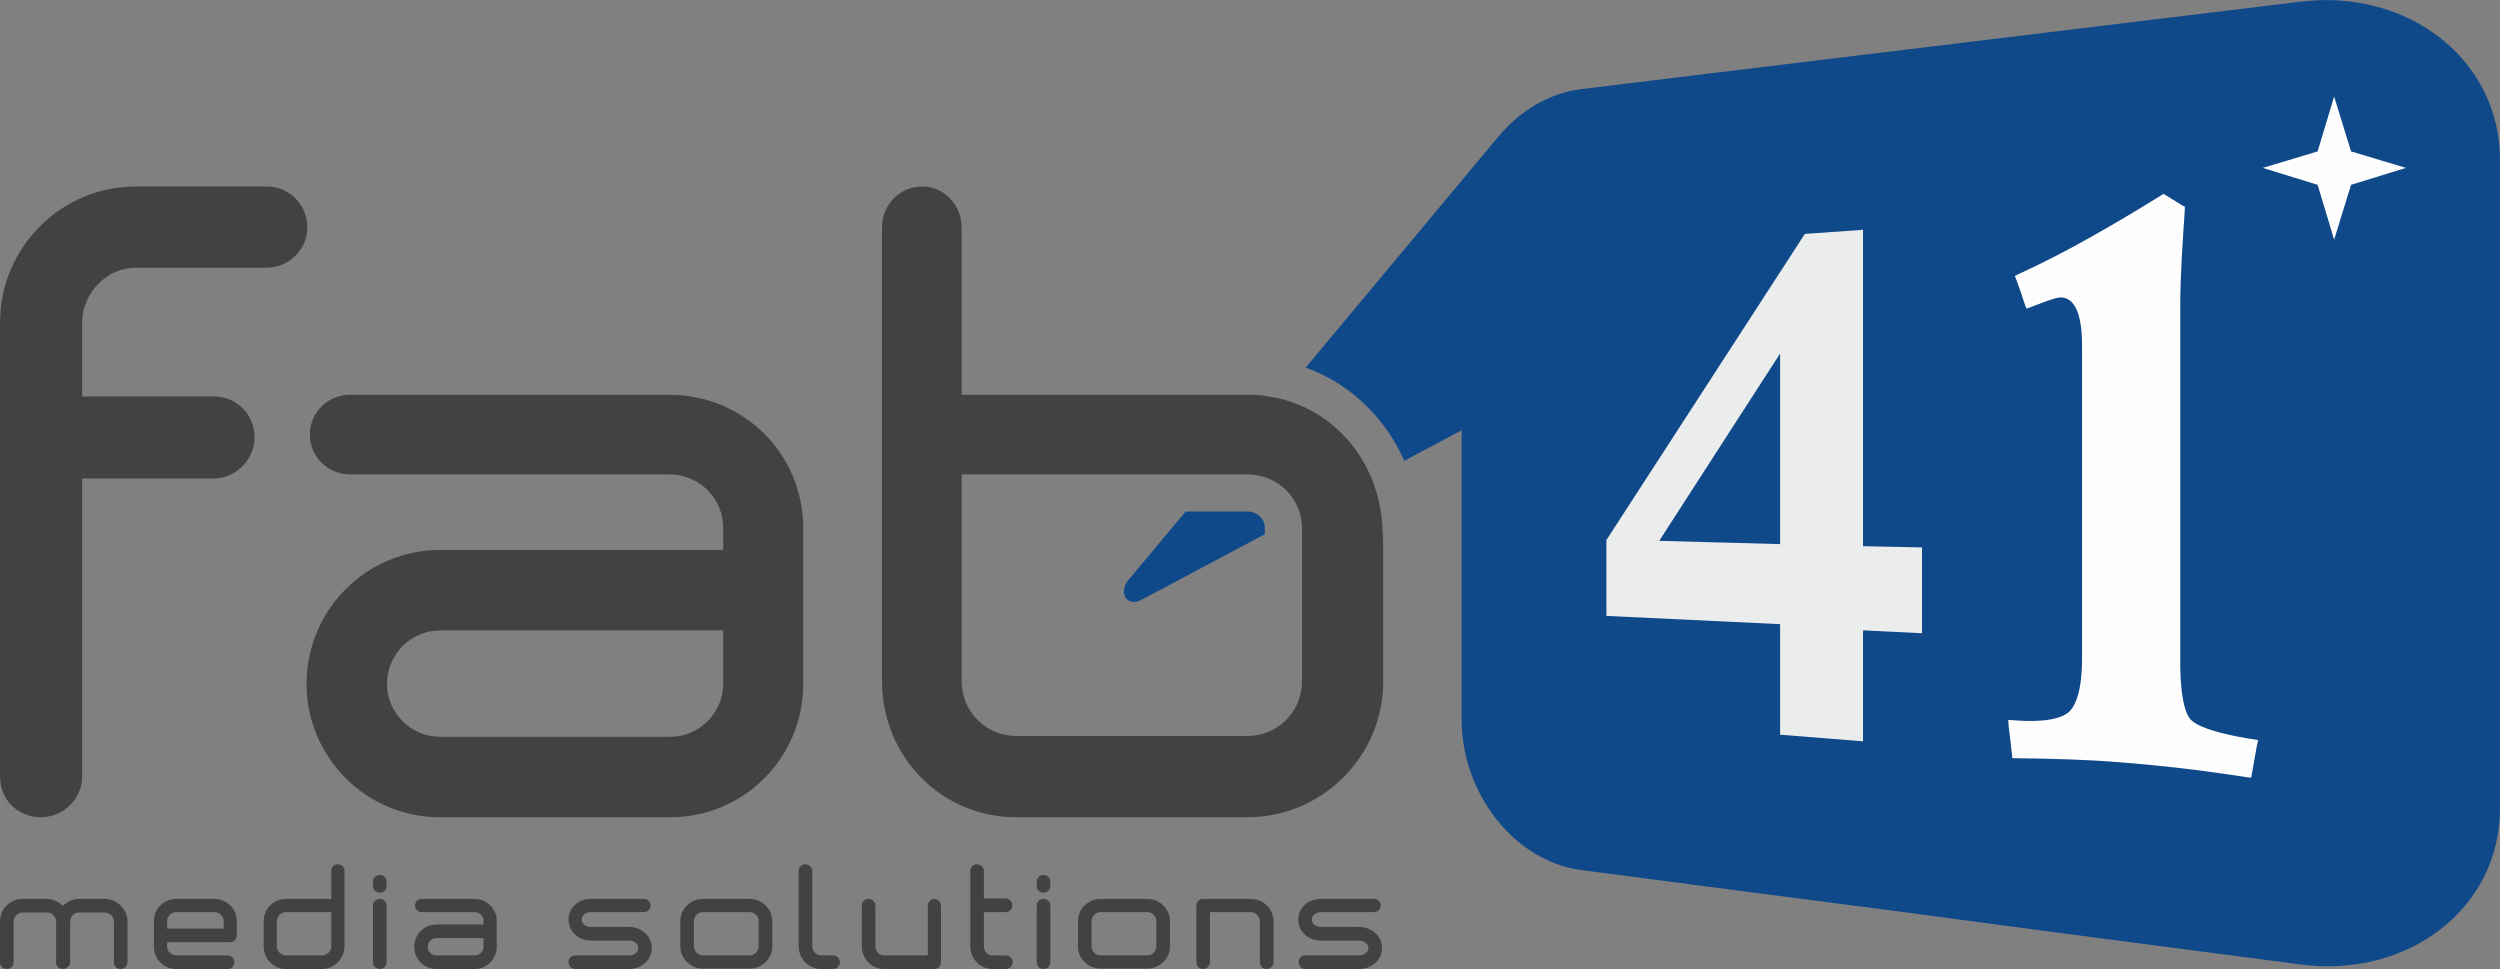
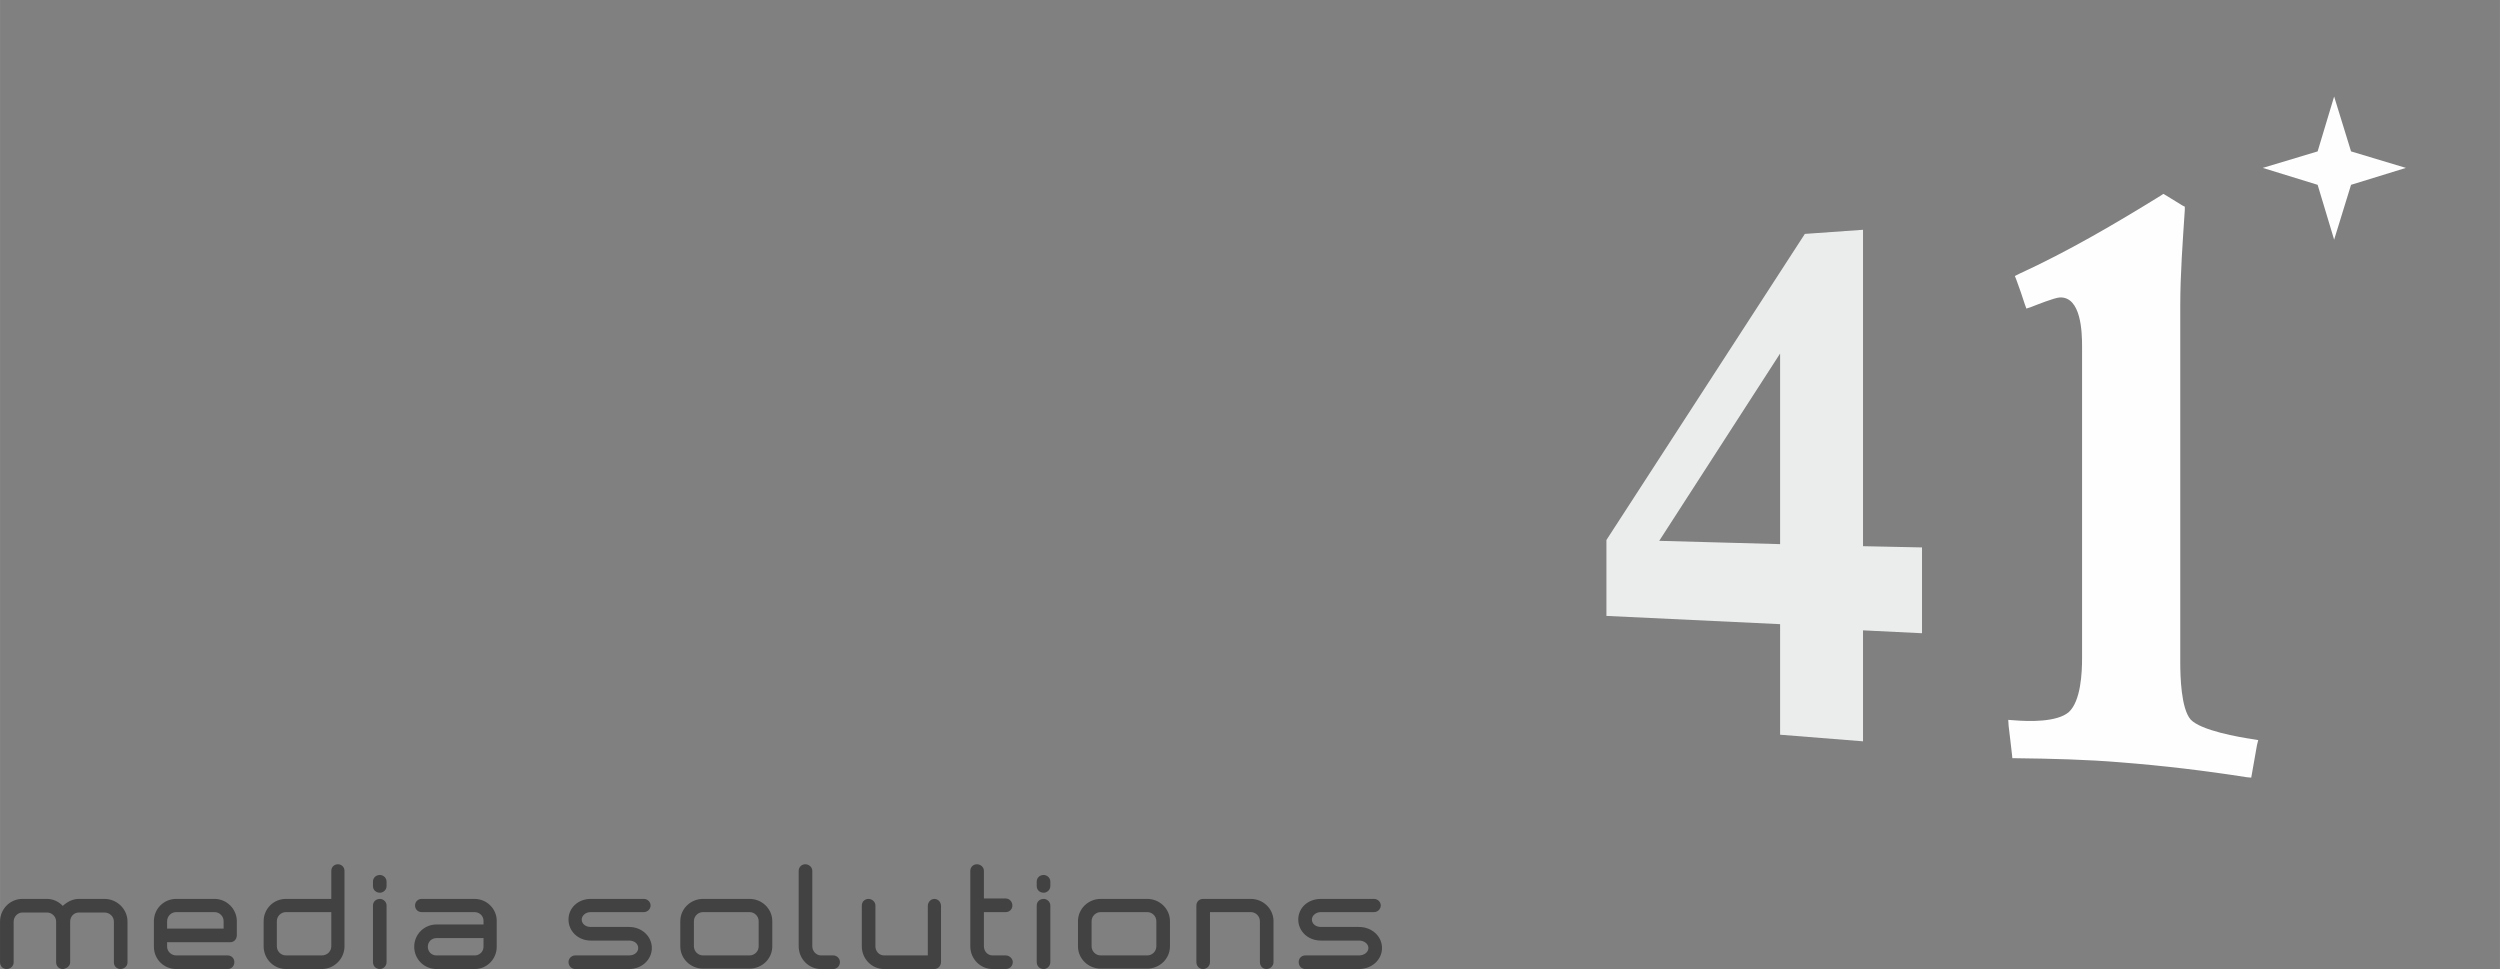
<svg xmlns="http://www.w3.org/2000/svg" xml:space="preserve" width="72.26mm" height="28.009mm" version="1.1" style="shape-rendering:geometricPrecision; text-rendering:geometricPrecision; image-rendering:optimizeQuality; fill-rule:evenodd; clip-rule:evenodd" viewBox="0 0 6060 2349">
  <rect x="0" y="0" width="6060" height="2349" fill="#808080" stroke="none" />
  <defs>
    <style type="text/css">
   
    .fil5 {fill:#FEFEFE}
    .fil0 {fill:#434242}
    .fil2 {fill:#10498A}
    .fil1 {fill:#434242;fill-rule:nonzero}
    .fil4 {fill:#FEFEFE}
    .fil3 {fill:#EBECEC}
   
  </style>
    <mask id="id0">
      <linearGradient id="id1" gradientUnits="userSpaceOnUse" x1="2277.31" y1="-1469.72" x2="4416.28" y2="1299.4">
        <stop offset="0" style="stop-opacity:1; stop-color:white" />
        <stop offset="1" style="stop-opacity:0; stop-color:white" />
      </linearGradient>
      <rect style="fill:url(#id1)" x="2716" y="-8" width="3352" height="2359" />
    </mask>
  </defs>
  <g id="Ebene_x0020_1">
-     <path class="fil0" d="M646 649c55,0 99,-45 99,-98 0,-55 -44,-99 -99,-99l-317 0c-181,0 -329,148 -329,330l0 1101c0,55 43,98 99,98 53,0 100,-43 100,-98l0 -723 319 0c55,0 99,-48 99,-99 0,-57 -44,-100 -99,-100l-319 0 0 -179c0,-71 59,-133 130,-133l317 0zm2707 676l0 0 0 327c0,181 -148,329 -329,329l-561 0c-182,0 -325,-148 -325,-329l0 -1101c0,-55 43,-99 98,-99 51,0 95,44 95,99l0 406 439 0 254 0 0 0c3,0 6,0 9,0l0 0c2,0 5,0 7,0l0 0 1 0 0 0 1 0c2,0 4,0 6,1l1 0 2 0 1 0 1 0 1 0 1 0 1 0 3 1 1 0 1 0 1 0 1 0 5 1 1 0c159,21 275,156 282,320 1,15 2,30 2,44l0 1zm-197 -45c0,-73 -60,-130 -132,-130l-117 0 -137 0 -439 0 0 502c0,73 59,132 132,132l561 0c73,0 132,-59 132,-132l0 -372zm-2307 -323c-55,0 -98,43 -98,96 0,54 43,97 98,97l774 0c71,0 130,57 130,130l0 53 -685 0c-179,0 -325,144 -325,325 0,177 144,323 323,323l559 0c178,0 322,-144 322,-323l0 -378c0,-179 -144,-323 -324,-323l-774 0zm89 701c0,-71 57,-130 130,-130l685 0 0 130c0,69 -57,128 -128,128l-559 0c-71,0 -128,-59 -128,-128z" />
    <path class="fil1" d="M191 2179c-15,0 -28,7 -39,17 -9,-10 -23,-17 -38,-17l-60 0c-30,0 -54,25 -54,55l0 99c0,9 7,16 16,16 9,0 17,-7 17,-16l0 -99c0,-12 10,-22 21,-22l60 0c12,0 22,10 22,22l0 99c0,9 7,16 16,16 2,0 3,0 5,-1 7,-2 13,-8 13,-15l0 -99c0,-12 9,-22 21,-22l62 0c13,0 23,10 23,22l0 99c0,9 7,16 16,16 9,0 17,-7 17,-16l0 -99c0,-30 -25,-55 -56,-55l-62 0zm236 0c-30,0 -54,24 -54,54l0 62c0,30 24,54 54,54l125 0c9,0 16,-7 16,-17 0,-9 -7,-16 -16,-16l-125 0c-12,0 -22,-10 -22,-21l0 -11 153 0c9,0 16,-7 16,-17l0 -34c0,-30 -25,-54 -54,-54l-93 0zm-22 54c0,-12 10,-22 22,-22l93 0c12,0 22,10 22,22l0 18 -137 0 0 -18zm398 -122l0 68 -110 0c-30,0 -54,24 -54,54l0 61c0,30 24,55 54,55l87 0c30,0 55,-25 55,-55l0 -183c0,-9 -7,-16 -16,-16 -9,0 -16,7 -16,16zm-132 122c0,-12 10,-22 22,-22l110 0 0 83c0,12 -10,22 -23,22l-87 0c-12,0 -22,-10 -22,-22l0 -61zm250 -54c-10,0 -17,7 -17,16l0 137c0,10 7,17 17,17 8,0 16,-7 16,-17l0 -137c0,-9 -8,-16 -16,-16zm-17 -31c0,9 7,16 17,16 8,0 16,-7 16,-16l0 -11c0,-9 -8,-16 -16,-16 -10,0 -17,7 -17,16l0 11zm118 31c-9,0 -16,7 -16,16 0,9 7,16 16,16l128 0c12,0 22,9 22,21l0 9 -114 0c-30,0 -54,24 -54,54 0,30 24,54 54,54l93 0c29,0 53,-24 53,-54l0 -63c0,-29 -24,-53 -54,-53l-128 0zm15 116c0,-12 9,-21 21,-21l114 0 0 21c0,12 -10,21 -21,21l-93 0c-12,0 -21,-9 -21,-21zm395 -116c-31,0 -54,22 -54,50 0,28 23,51 54,51l93 0c13,0 22,8 22,18 0,10 -9,18 -22,18l-131 0c-8,0 -16,7 -16,16 0,10 8,17 16,17l131 0c31,0 55,-23 55,-51 0,-28 -24,-51 -55,-51l-93 0c-13,0 -22,-8 -22,-18 0,-9 9,-18 22,-18l129 0c8,0 16,-7 16,-16 0,-9 -8,-16 -16,-16l-129 0zm272 0c-30,0 -55,24 -55,54l0 61c0,30 25,54 55,54l113 0c30,0 55,-24 55,-54l0 -61c0,-30 -25,-54 -55,-54l-113 0zm-22 54c0,-12 10,-22 22,-22l113 0c12,0 22,10 22,22l0 61c0,12 -10,22 -22,22l-113 0c-12,0 -22,-10 -22,-22l0 -61zm254 61c0,30 24,55 54,55l30 0c9,0 16,-8 16,-17 0,-8 -7,-16 -16,-16l-30 0c-11,0 -21,-10 -21,-22l0 -183c0,-9 -8,-16 -17,-16 -9,0 -16,7 -16,16l0 183zm329 55c9,0 16,-8 16,-17l0 -136c0,-9 -7,-17 -16,-17 -9,0 -16,8 -16,17l0 120 -106 0c-12,0 -21,-10 -21,-22l0 -99c0,-9 -8,-16 -17,-16 -9,0 -16,7 -16,16l0 99c0,30 24,55 54,55l122 0zm141 -33c-12,0 -21,-10 -21,-22l0 -83 53 0c9,0 16,-7 16,-16 0,-9 -7,-17 -16,-17l-53 0 0 -67c0,-9 -8,-16 -17,-16 -9,0 -16,7 -16,16l0 183c0,30 24,55 54,55l32 0c9,0 17,-7 17,-17 0,-8 -8,-16 -17,-16l-32 0zm124 -137c-10,0 -17,7 -17,16l0 137c0,10 7,17 17,17 8,0 16,-7 16,-17l0 -137c0,-9 -8,-16 -16,-16zm-17 -31c0,9 7,16 17,16 8,0 16,-7 16,-16l0 -11c0,-9 -8,-16 -16,-16 -10,0 -17,7 -17,16l0 11zm155 31c-30,0 -55,24 -55,54l0 61c0,30 25,54 55,54l113 0c30,0 55,-24 55,-54l0 -61c0,-30 -25,-54 -55,-54l-113 0zm-22 54c0,-12 10,-22 22,-22l113 0c12,0 22,10 22,22l0 61c0,12 -10,22 -22,22l-113 0c-12,0 -22,-10 -22,-22l0 -61zm270 -54c-9,0 -16,7 -16,16l0 137c0,10 7,17 16,17 9,0 17,-7 17,-17l0 -121 99 0c12,0 22,10 22,22l0 99c0,10 7,17 16,17 9,0 17,-7 17,-17l0 -99c0,-30 -25,-54 -55,-54l-116 0zm286 0c-32,0 -55,22 -55,50 0,28 23,51 55,51l92 0c13,0 23,8 23,18 0,10 -10,18 -23,18l-130 0c-9,0 -16,7 -16,16 0,10 7,17 16,17l130 0c32,0 56,-23 56,-51 0,-28 -24,-51 -56,-51l-92 0c-13,0 -22,-8 -22,-18 0,-9 9,-18 22,-18l129 0c8,0 16,-7 16,-16 0,-9 -8,-16 -16,-16l-129 0z" />
-     <path class="fil2" d="M2767 1454c-36,19 -57,-18 -31,-49l138 -165 150 0c23,0 42,17 42,40l0 15 -299 159zm1066 -1238c243,-30 503,-61 781,-95 297,-36 618,-75 963,-117 259,-32 483,140 483,383 0,263 0,525 0,787 0,262 0,524 0,786 0,243 -224,412 -483,378 -345,-45 -666,-87 -963,-127 -278,-36 -538,-70 -782,-102 -161,-22 -289,-185 -289,-365 0,-195 0,-389 0,-583l0 -118 -139 74c-46,-104 -131,-187 -239,-226l468 -561 0 0c52,-62 122,-104 200,-114z" />
    <path class="fil3" d="M4516 1528l0 269 -201 -16 0 -268 -421 -20 0 -184 481 -742 141 -10 0 767 143 3 0 208 -143 -7zm-201 -209l0 -462 -293 454c98,3 195,5 293,8z" />
    <path class="fil4" d="M4908 737c-6,-19 -13,-39 -20,-58l-4 -10 10 -5c118,-54 234,-122 344,-190l6 -4 7 4c13,8 26,16 39,24l6 3 0 8c-5,76 -11,156 -11,232 0,145 0,289 0,433 0,144 0,288 0,432 0,34 2,111 25,138 25,27 118,43 152,48l12 2 -3 12c-4,23 -8,45 -12,68l-2 11 -11 -1c-102,-16 -203,-28 -305,-36 -84,-7 -169,-9 -253,-10l-10 0 -1 -10c-3,-23 -5,-46 -8,-68l-1 -15 14 1c36,3 104,5 133,-20 29,-27 32,-95 32,-131 0,-126 0,-252 0,-377 0,-126 0,-252 0,-378 0,-34 -2,-121 -54,-119 -14,1 -56,18 -69,23l-12 4 -4 -11z" />
    <polygon class="fil4" points="5699,367 5832,407 5699,448 5658,581 5618,448 5485,407 5618,367 5658,234 " />
-     <path class="fil5" style="mask:url(#id0)" d="M2767 1454c-36,19 -57,-18 -31,-49l138 -165 150 0c23,0 42,17 42,40l0 15 -299 159zm1066 -1238c243,-30 503,-61 781,-95 297,-36 618,-75 963,-117 259,-32 483,140 483,383 0,263 0,525 0,787 0,262 0,524 0,786 0,243 -224,412 -483,378 -345,-45 -666,-87 -963,-127 -278,-36 -538,-70 -782,-102 -161,-22 -289,-185 -289,-365 0,-195 0,-389 0,-583l0 -118 -139 74c-46,-104 -131,-187 -239,-226l468 -561 0 0c52,-62 122,-104 200,-114z" />
+     <path class="fil5" style="mask:url(#id0)" d="M2767 1454c-36,19 -57,-18 -31,-49l138 -165 150 0c23,0 42,17 42,40l0 15 -299 159zm1066 -1238c243,-30 503,-61 781,-95 297,-36 618,-75 963,-117 259,-32 483,140 483,383 0,263 0,525 0,787 0,262 0,524 0,786 0,243 -224,412 -483,378 -345,-45 -666,-87 -963,-127 -278,-36 -538,-70 -782,-102 -161,-22 -289,-185 -289,-365 0,-195 0,-389 0,-583l0 -118 -139 74c-46,-104 -131,-187 -239,-226l468 -561 0 0z" />
  </g>
</svg>